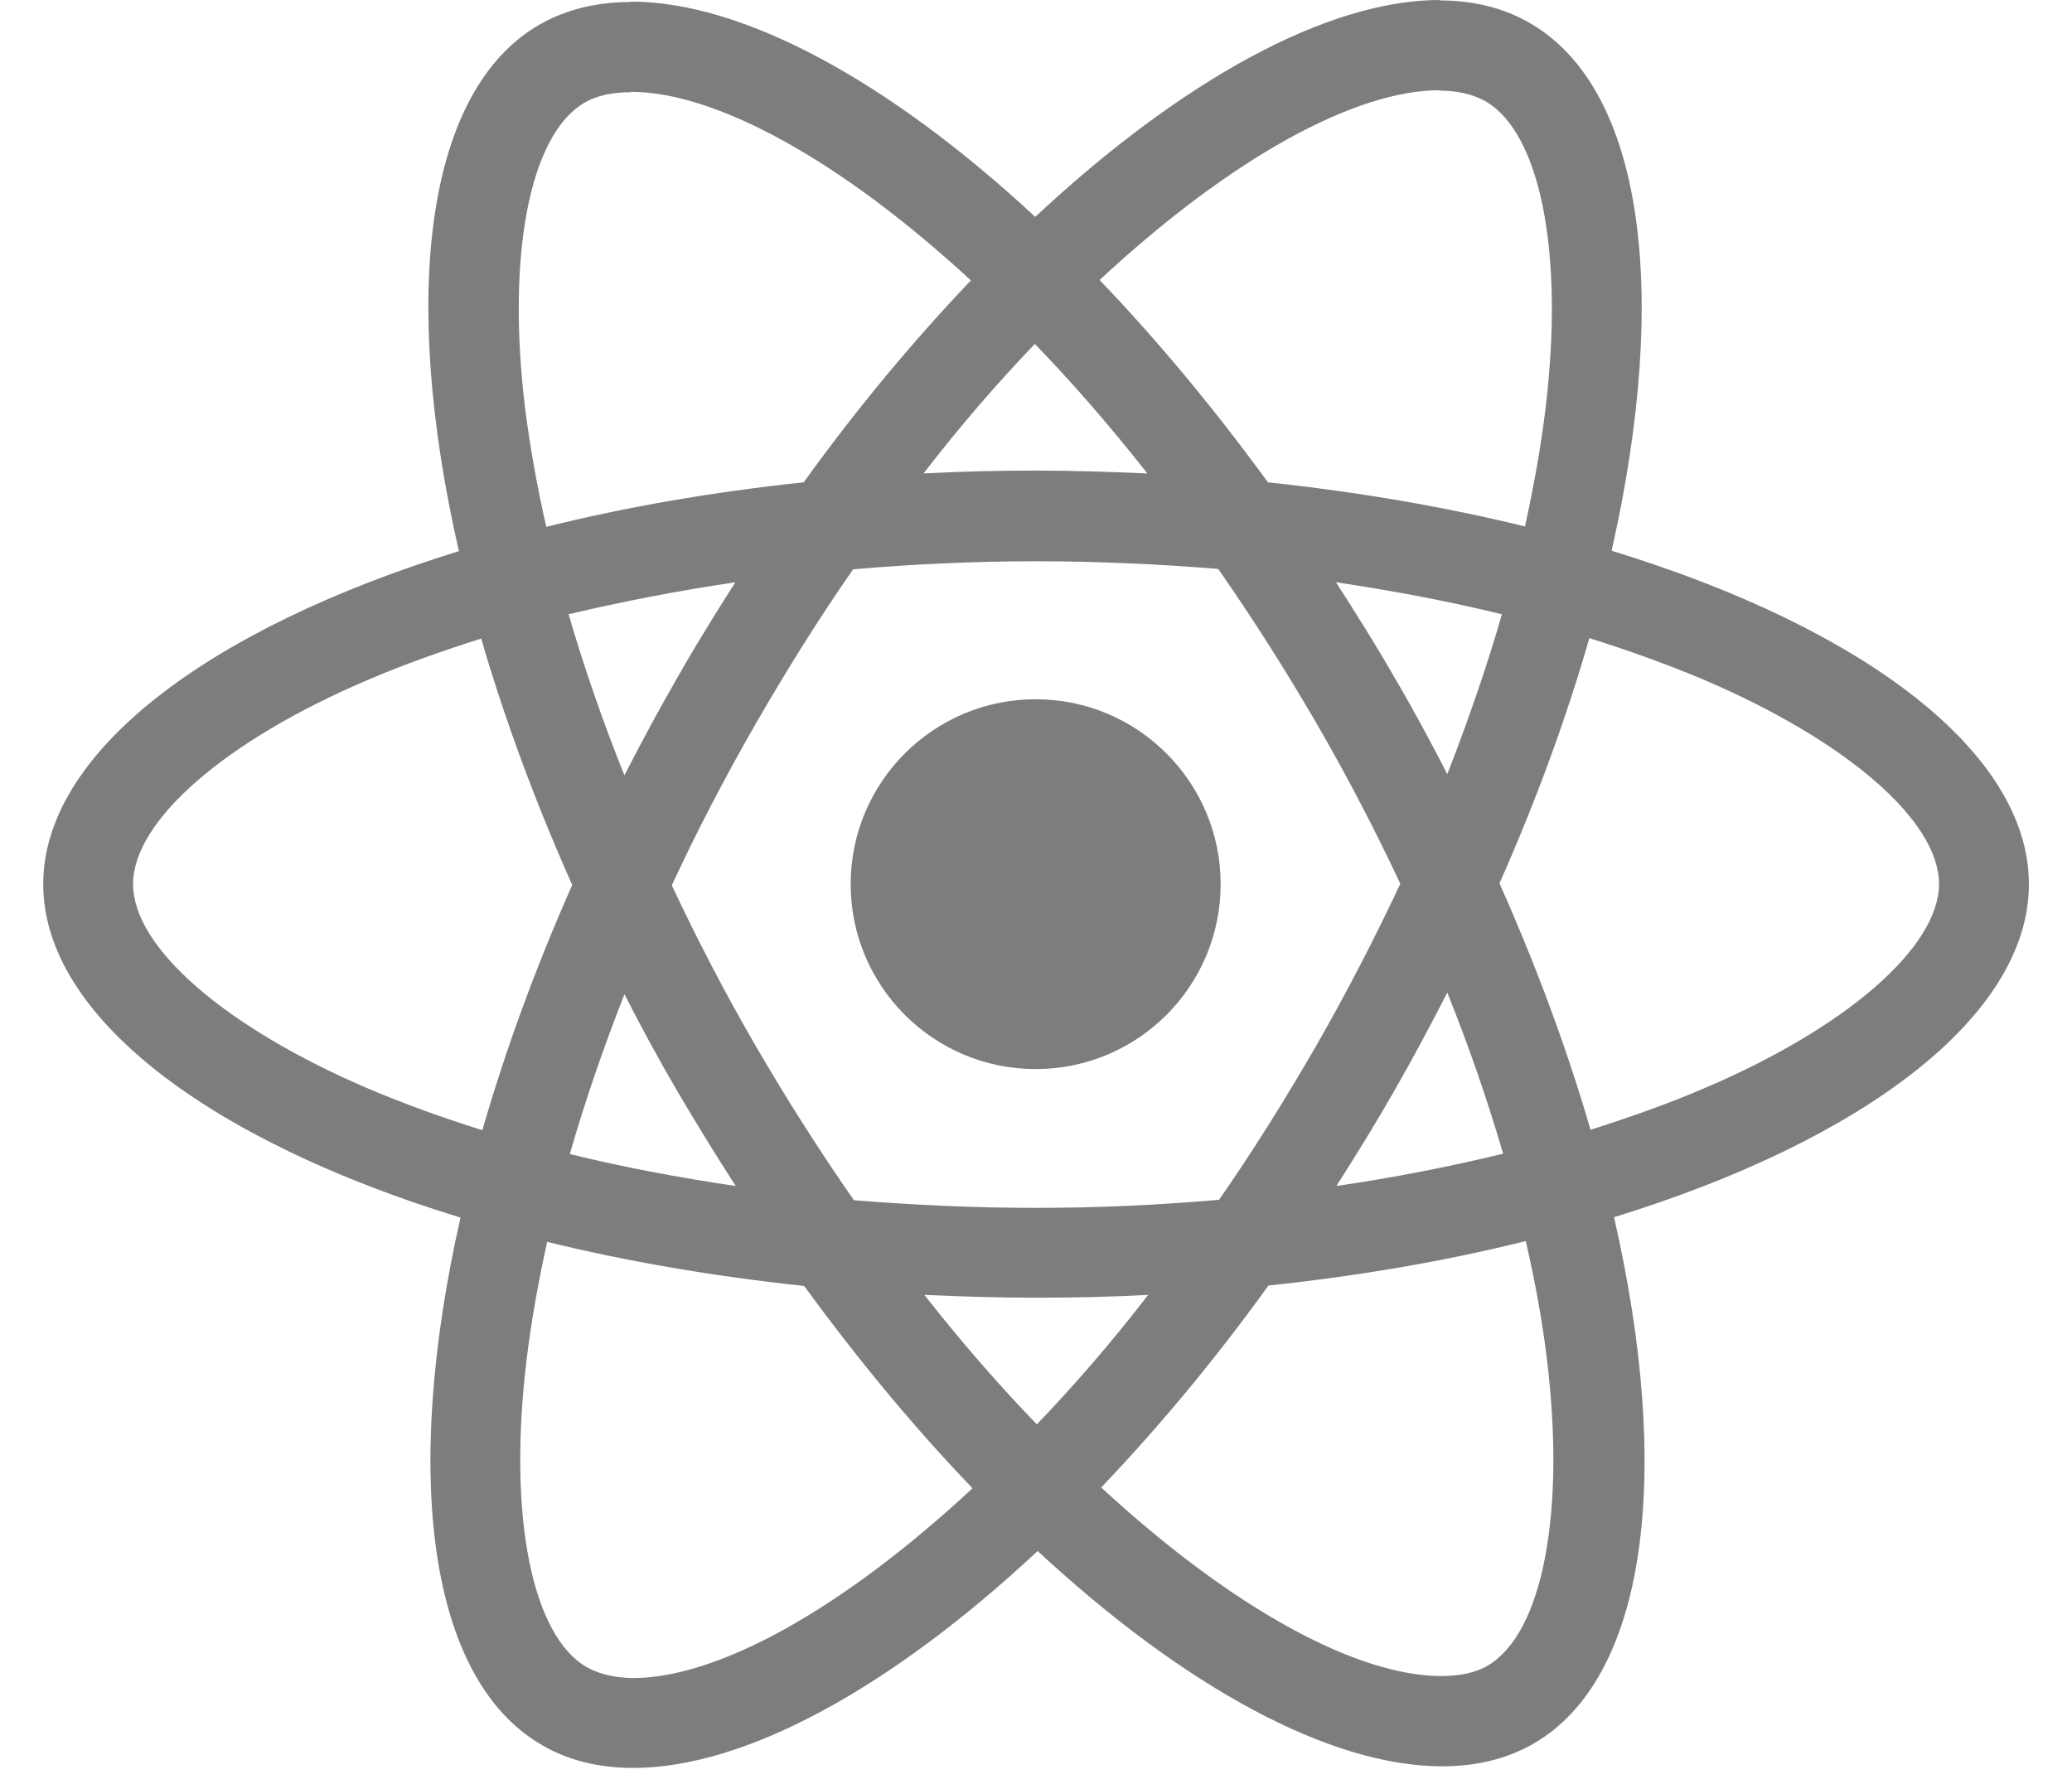
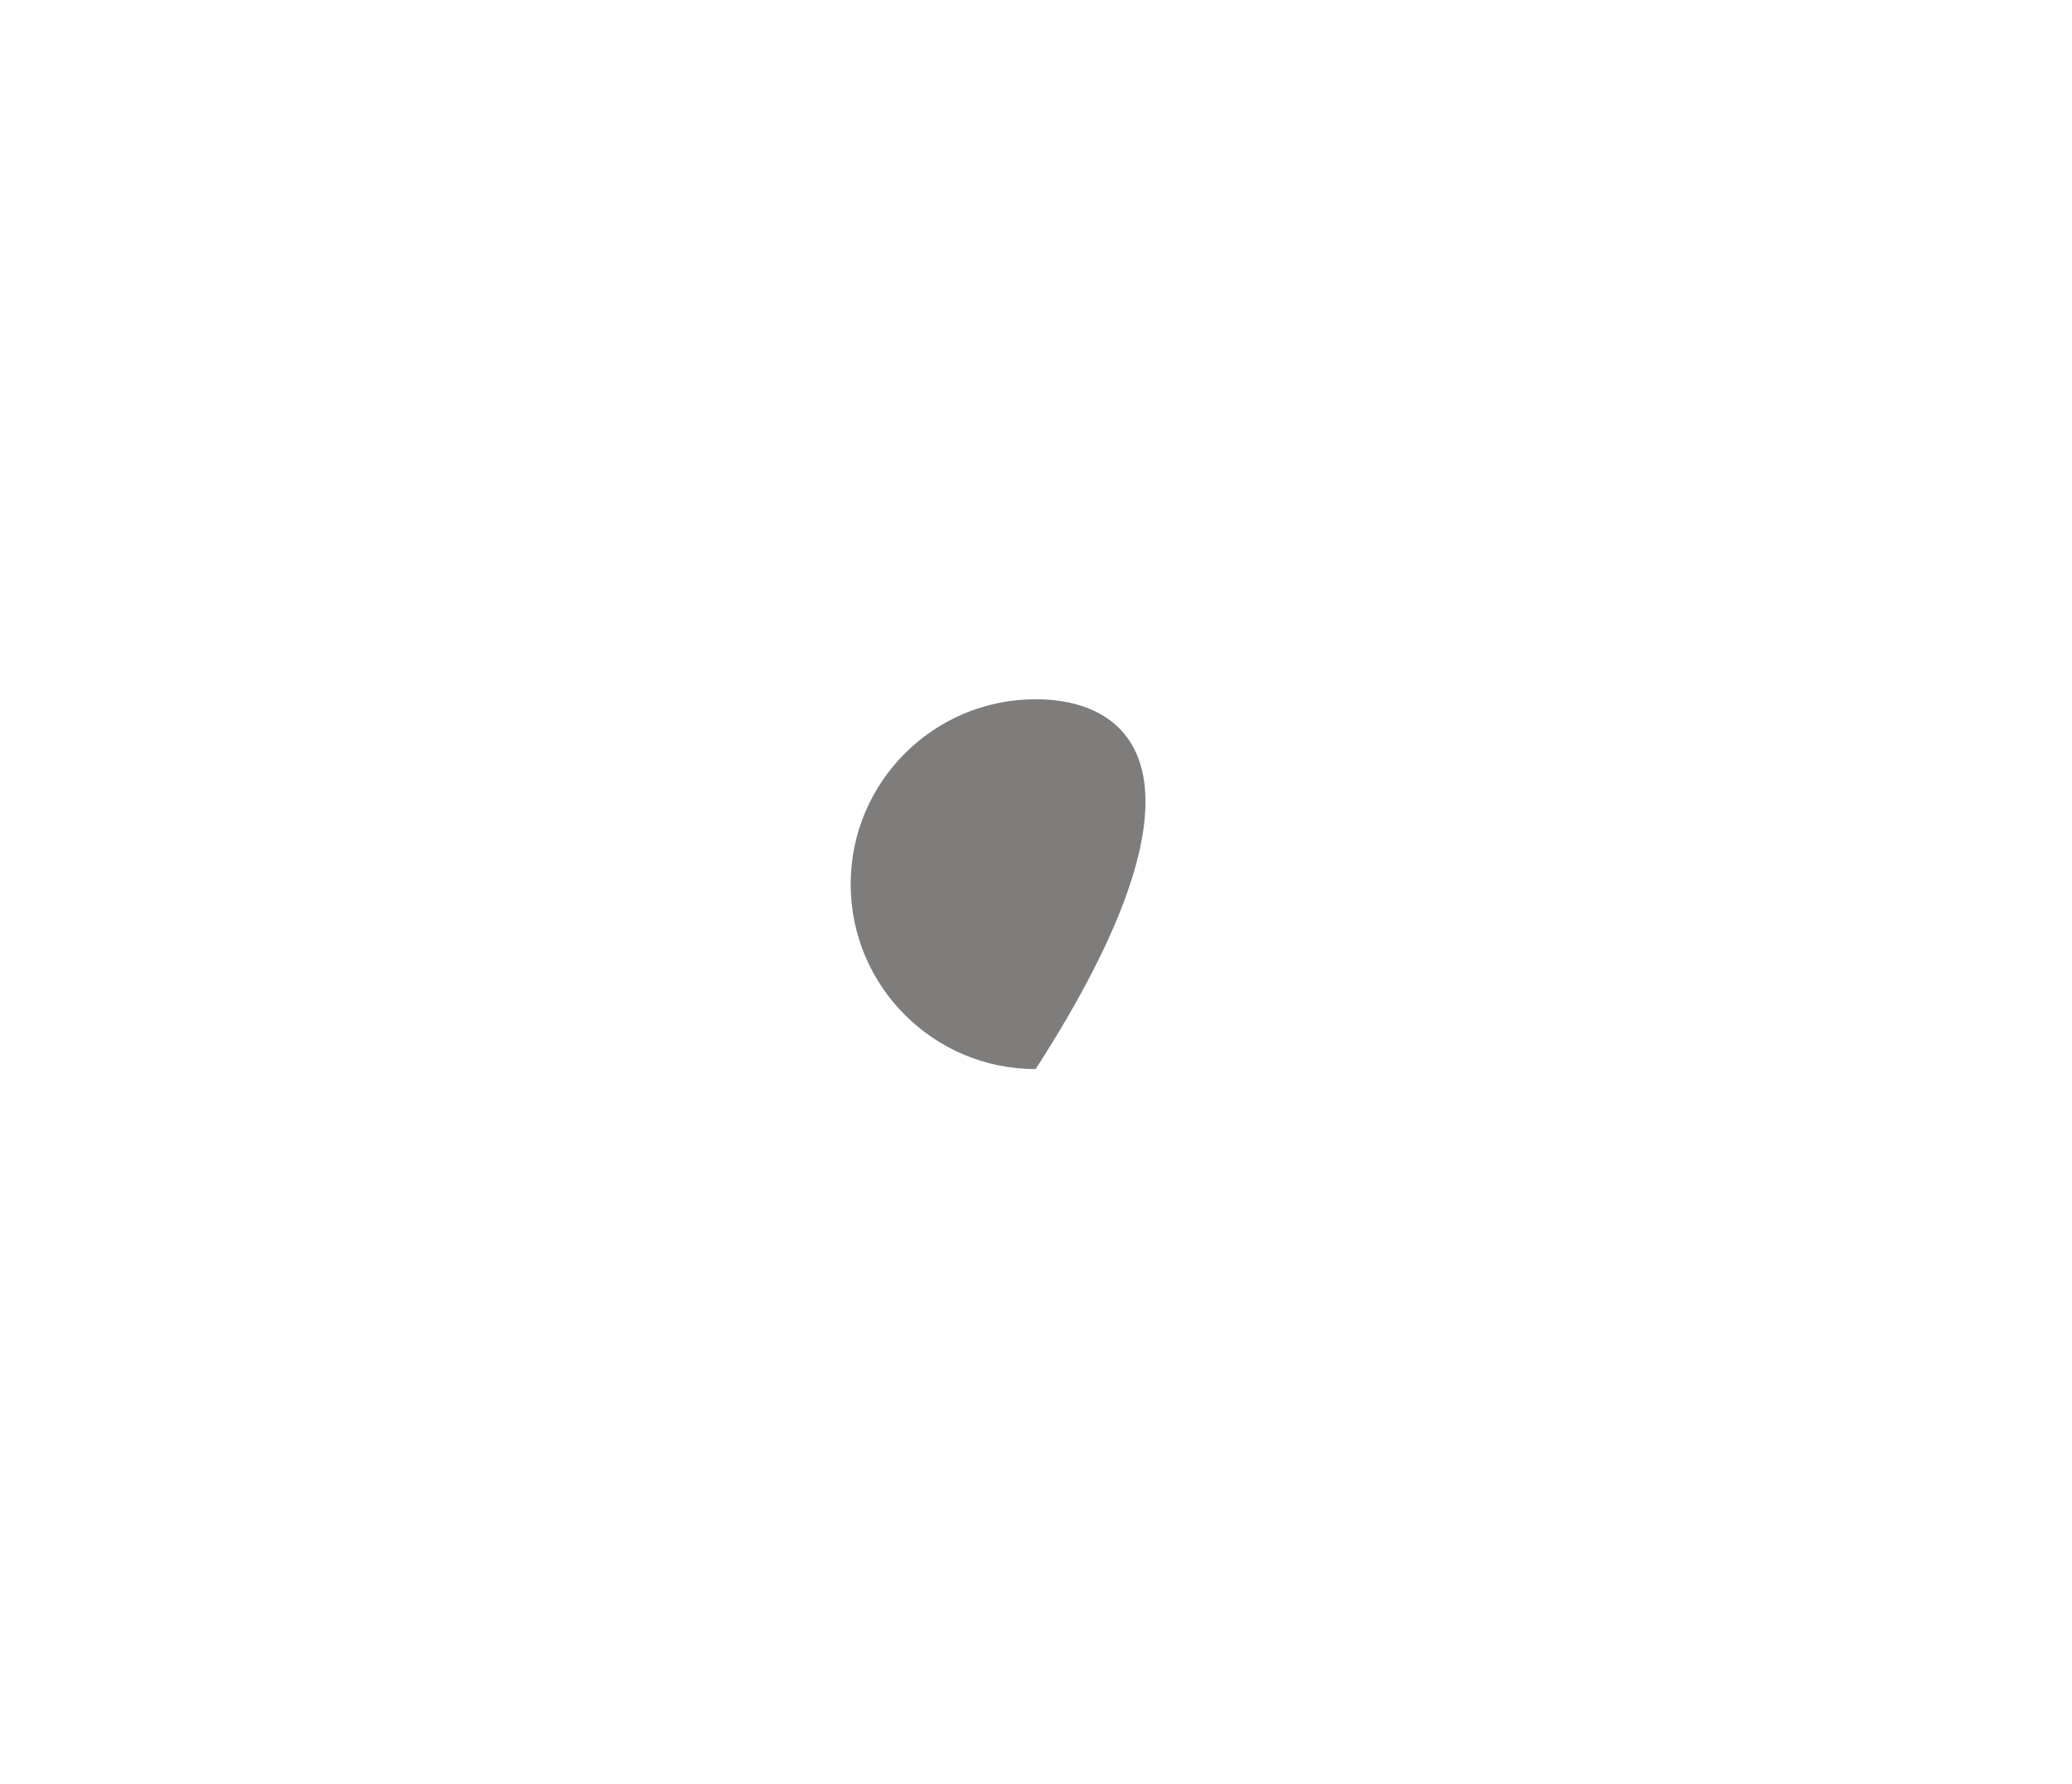
<svg xmlns="http://www.w3.org/2000/svg" width="36" height="31" viewBox="0 0 36 31" fill="none">
-   <path d="M35.251 15.365C35.251 13.08 32.389 10.914 28.001 9.571C29.013 5.098 28.563 1.54 26.58 0.401C26.123 0.134 25.589 0.007 25.005 0.007V1.575C25.328 1.575 25.589 1.639 25.807 1.758C26.763 2.307 27.178 4.395 26.855 7.081C26.777 7.742 26.651 8.439 26.496 9.149C25.118 8.811 23.613 8.551 22.03 8.382C21.081 7.081 20.097 5.9 19.105 4.866C21.398 2.736 23.549 1.568 25.012 1.568V0C23.078 0 20.547 1.378 17.987 3.769C15.427 1.392 12.896 0.028 10.962 0.028V1.596C12.417 1.596 14.576 2.757 16.869 4.873C15.884 5.907 14.9 7.081 13.964 8.382C12.375 8.551 10.87 8.811 9.492 9.156C9.33 8.453 9.211 7.771 9.126 7.117C8.796 4.43 9.204 2.342 10.153 1.786C10.364 1.66 10.638 1.603 10.962 1.603V0.035C10.371 0.035 9.837 0.162 9.372 0.429C7.396 1.568 6.953 5.119 7.973 9.578C3.599 10.928 0.751 13.087 0.751 15.365C0.751 17.651 3.613 19.817 8.001 21.16C6.989 25.632 7.439 29.191 9.422 30.33C9.879 30.597 10.413 30.724 11.004 30.724C12.938 30.724 15.469 29.345 18.029 26.954C20.589 29.331 23.12 30.696 25.054 30.696C25.645 30.696 26.179 30.569 26.644 30.302C28.62 29.163 29.063 25.611 28.043 21.153C32.403 19.81 35.251 17.644 35.251 15.365ZM26.095 10.675C25.835 11.582 25.511 12.517 25.146 13.453C24.857 12.89 24.555 12.328 24.224 11.765C23.901 11.202 23.556 10.654 23.212 10.119C24.21 10.267 25.174 10.45 26.095 10.675ZM22.874 18.164C22.326 19.113 21.763 20.014 21.18 20.851C20.132 20.942 19.07 20.991 18.001 20.991C16.939 20.991 15.877 20.942 14.836 20.858C14.253 20.021 13.683 19.128 13.135 18.185C12.6 17.264 12.115 16.329 11.672 15.386C12.108 14.444 12.6 13.502 13.128 12.581C13.676 11.631 14.239 10.731 14.822 9.894C15.87 9.803 16.932 9.754 18.001 9.754C19.063 9.754 20.125 9.803 21.166 9.887C21.749 10.724 22.319 11.617 22.867 12.559C23.402 13.481 23.887 14.416 24.33 15.358C23.887 16.301 23.402 17.243 22.874 18.164ZM25.146 17.25C25.525 18.192 25.849 19.135 26.116 20.049C25.195 20.274 24.224 20.464 23.219 20.611C23.564 20.07 23.908 19.514 24.232 18.945C24.555 18.382 24.857 17.813 25.146 17.25ZM18.015 24.753C17.361 24.078 16.707 23.326 16.06 22.503C16.693 22.531 17.34 22.552 17.994 22.552C18.655 22.552 19.309 22.538 19.949 22.503C19.316 23.326 18.662 24.078 18.015 24.753ZM12.783 20.611C11.784 20.464 10.821 20.281 9.9 20.056C10.16 19.149 10.483 18.213 10.849 17.278C11.137 17.841 11.44 18.403 11.77 18.966C12.101 19.528 12.438 20.077 12.783 20.611ZM17.98 5.977C18.634 6.652 19.288 7.405 19.935 8.228C19.302 8.2 18.655 8.178 18.001 8.178C17.34 8.178 16.686 8.193 16.046 8.228C16.679 7.405 17.333 6.652 17.98 5.977ZM12.776 10.119C12.431 10.661 12.087 11.216 11.763 11.786C11.44 12.349 11.137 12.911 10.849 13.474C10.47 12.531 10.146 11.589 9.879 10.675C10.8 10.457 11.77 10.267 12.776 10.119ZM6.412 18.924C3.922 17.862 2.312 16.469 2.312 15.365C2.312 14.261 3.922 12.862 6.412 11.807C7.017 11.547 7.678 11.315 8.36 11.097C8.761 12.475 9.288 13.91 9.942 15.379C9.295 16.842 8.775 18.27 8.381 19.641C7.685 19.423 7.024 19.184 6.412 18.924ZM10.195 28.973C9.239 28.424 8.824 26.336 9.147 23.649C9.225 22.988 9.351 22.292 9.506 21.582C10.884 21.919 12.389 22.18 13.972 22.348C14.921 23.649 15.905 24.831 16.897 25.864C14.604 27.995 12.453 29.163 10.99 29.163C10.673 29.155 10.406 29.092 10.195 28.973ZM26.876 23.614C27.206 26.3 26.798 28.389 25.849 28.945C25.638 29.071 25.364 29.127 25.04 29.127C23.584 29.127 21.426 27.967 19.133 25.85C20.118 24.817 21.102 23.642 22.038 22.341C23.627 22.172 25.132 21.912 26.51 21.568C26.672 22.278 26.798 22.96 26.876 23.614ZM29.583 18.924C28.978 19.184 28.317 19.416 27.635 19.634C27.234 18.256 26.707 16.821 26.053 15.351C26.7 13.889 27.22 12.461 27.614 11.09C28.31 11.308 28.971 11.547 29.59 11.807C32.08 12.869 33.69 14.261 33.69 15.365C33.683 16.469 32.072 17.869 29.583 18.924Z" fill="#7E7D7C" />
-   <path d="M17.994 18.579C19.769 18.579 21.208 17.14 21.208 15.366C21.208 13.591 19.769 12.152 17.994 12.152C16.219 12.152 14.78 13.591 14.78 15.366C14.78 17.14 16.219 18.579 17.994 18.579Z" fill="#7E7D7C" />
+   <path d="M17.994 18.579C21.208 13.591 19.769 12.152 17.994 12.152C16.219 12.152 14.78 13.591 14.78 15.366C14.78 17.14 16.219 18.579 17.994 18.579Z" fill="#7E7D7C" />
</svg>